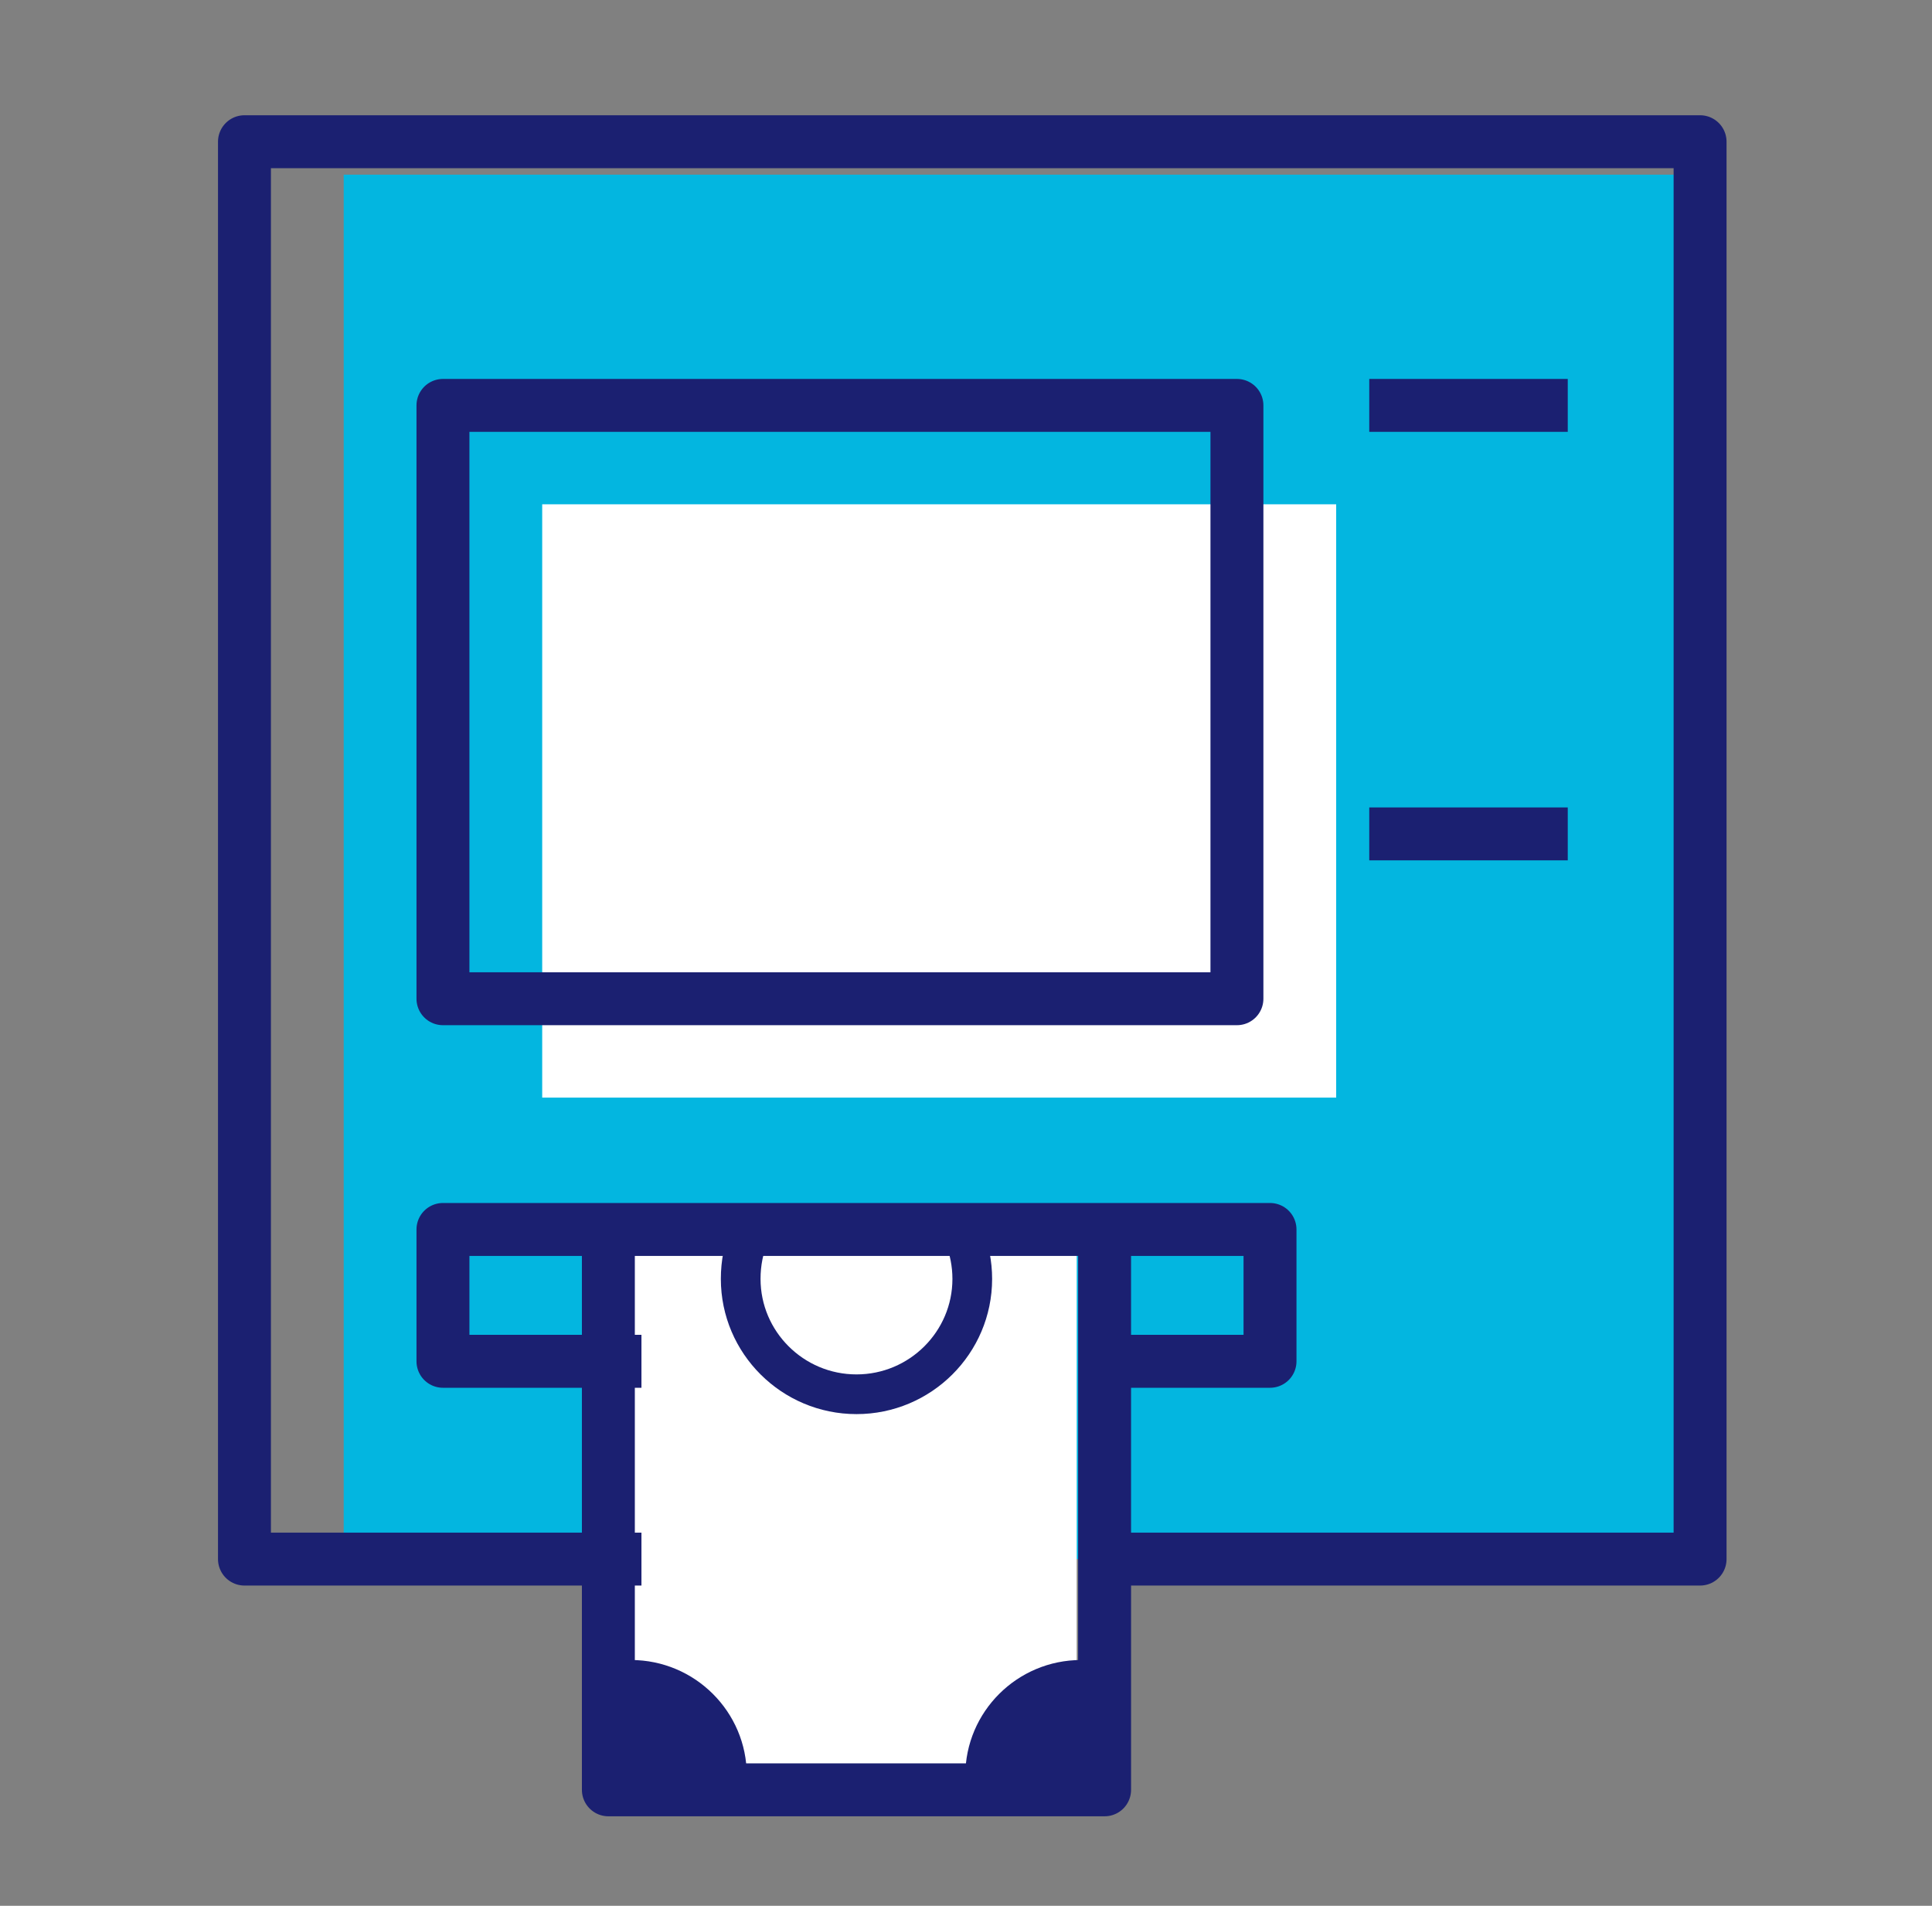
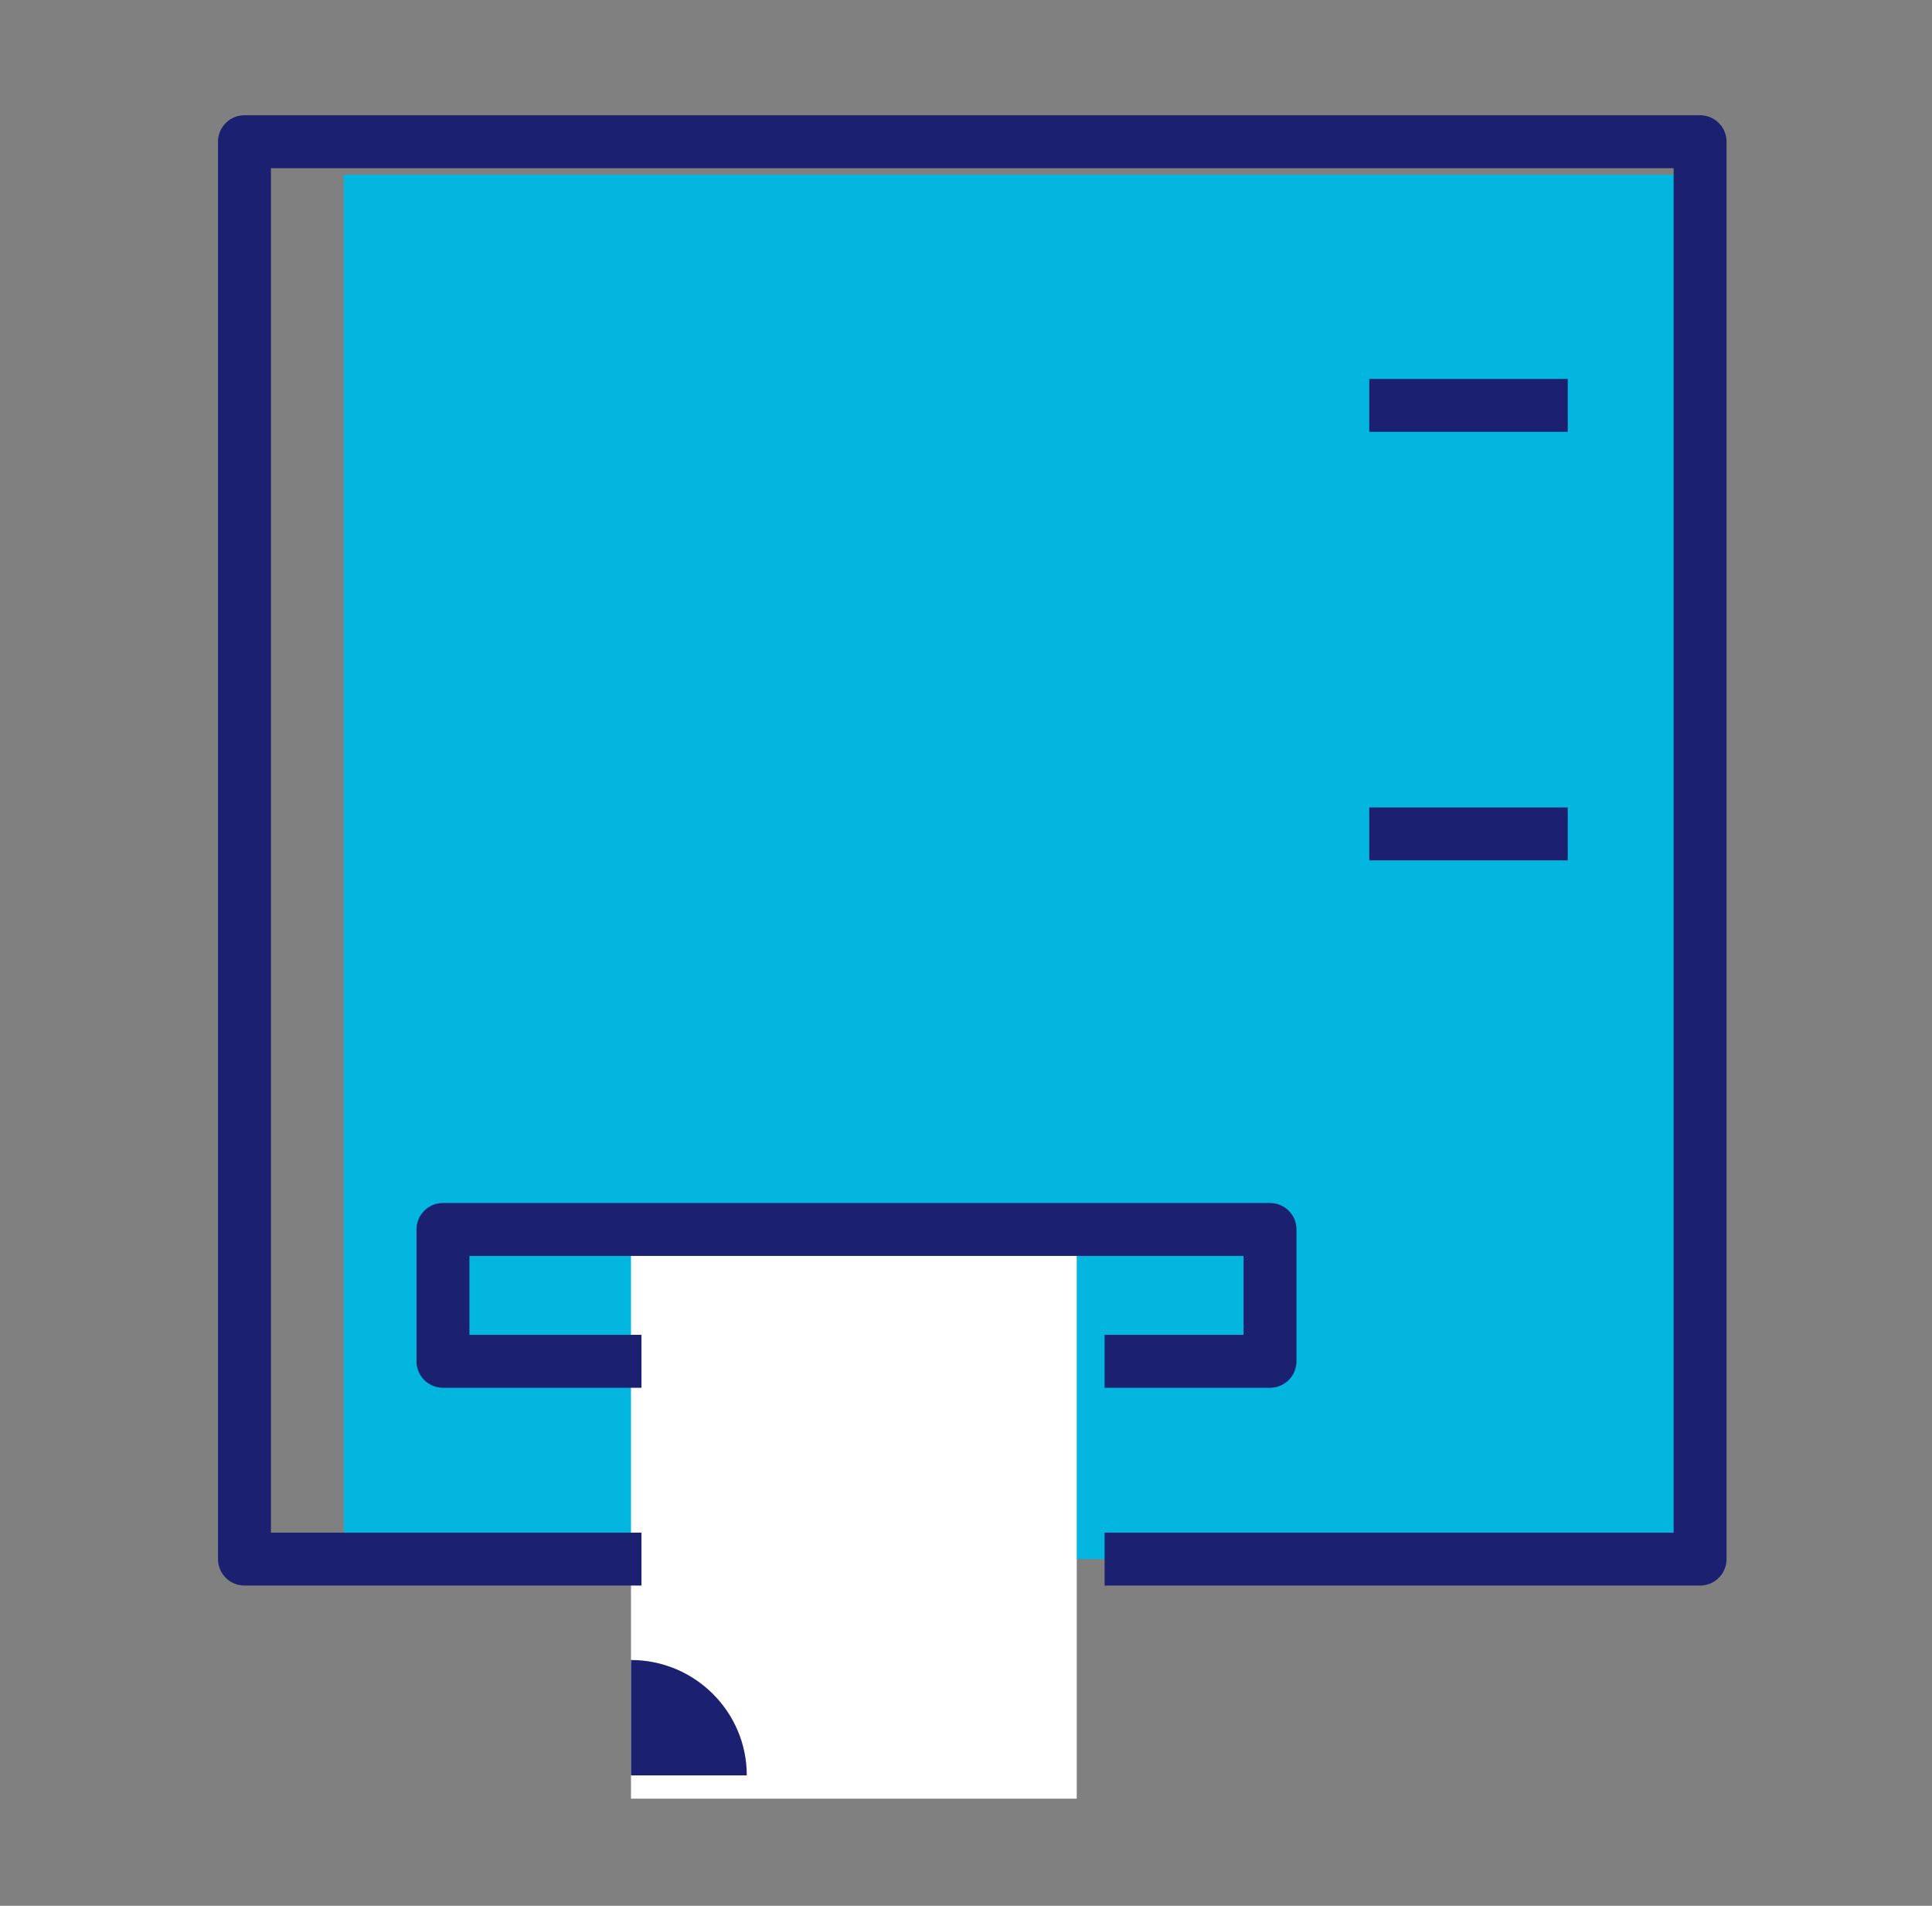
<svg xmlns="http://www.w3.org/2000/svg" width="73" height="72" viewBox="0 0 73 72" fill="none">
  <rect x="0" y="0" width="73" height="72" fill="#808080" stroke="none" />
  <path d="M64.237 6.599H12.987V58.901H64.237V6.599Z" fill="#03B6E0" />
-   <path d="M50.487 19.052H20.487V41.467H50.487V19.052Z" fill="white" />
  <path d="M40.684 45.952H23.842V67.952H40.684V45.952Z" fill="white" />
  <path d="M24.237 58.901H9.237V5.354H64.237V58.901H41.737" stroke="#1B2071" stroke-width="2" stroke-linejoin="round" />
-   <path d="M46.737 15.316H16.737V37.731H46.737V15.316Z" stroke="#1B2071" stroke-width="2" stroke-linejoin="round" />
  <path d="M51.737 15.316H59.237" stroke="#1B2071" stroke-width="2" stroke-linejoin="round" />
  <path d="M51.737 31.504H59.237" stroke="#1B2071" stroke-width="2" stroke-linejoin="round" />
-   <path d="M22.987 46.448V67.618H41.737V46.448" stroke="#1B2071" stroke-width="2" stroke-linejoin="round" />
-   <path d="M28.325 46.622C28.1 47.145 27.987 47.718 27.987 48.316C27.987 50.719 29.95 52.674 32.362 52.674C34.775 52.674 36.737 50.719 36.737 48.316C36.737 47.743 36.625 47.195 36.425 46.697" stroke="#1B2071" stroke-width="1.5" stroke-linejoin="round" />
  <path d="M28.217 67.073C28.217 64.669 26.254 62.714 23.842 62.714V67.073H28.217Z" fill="#1B2071" />
-   <path d="M36.474 67.073C36.474 64.669 38.436 62.714 40.849 62.714V67.073H36.474Z" fill="#1B2071" />
  <path d="M24.237 51.429H16.737V46.448H47.987V51.429H41.737" stroke="#1B2071" stroke-width="2" stroke-linejoin="round" />
</svg>